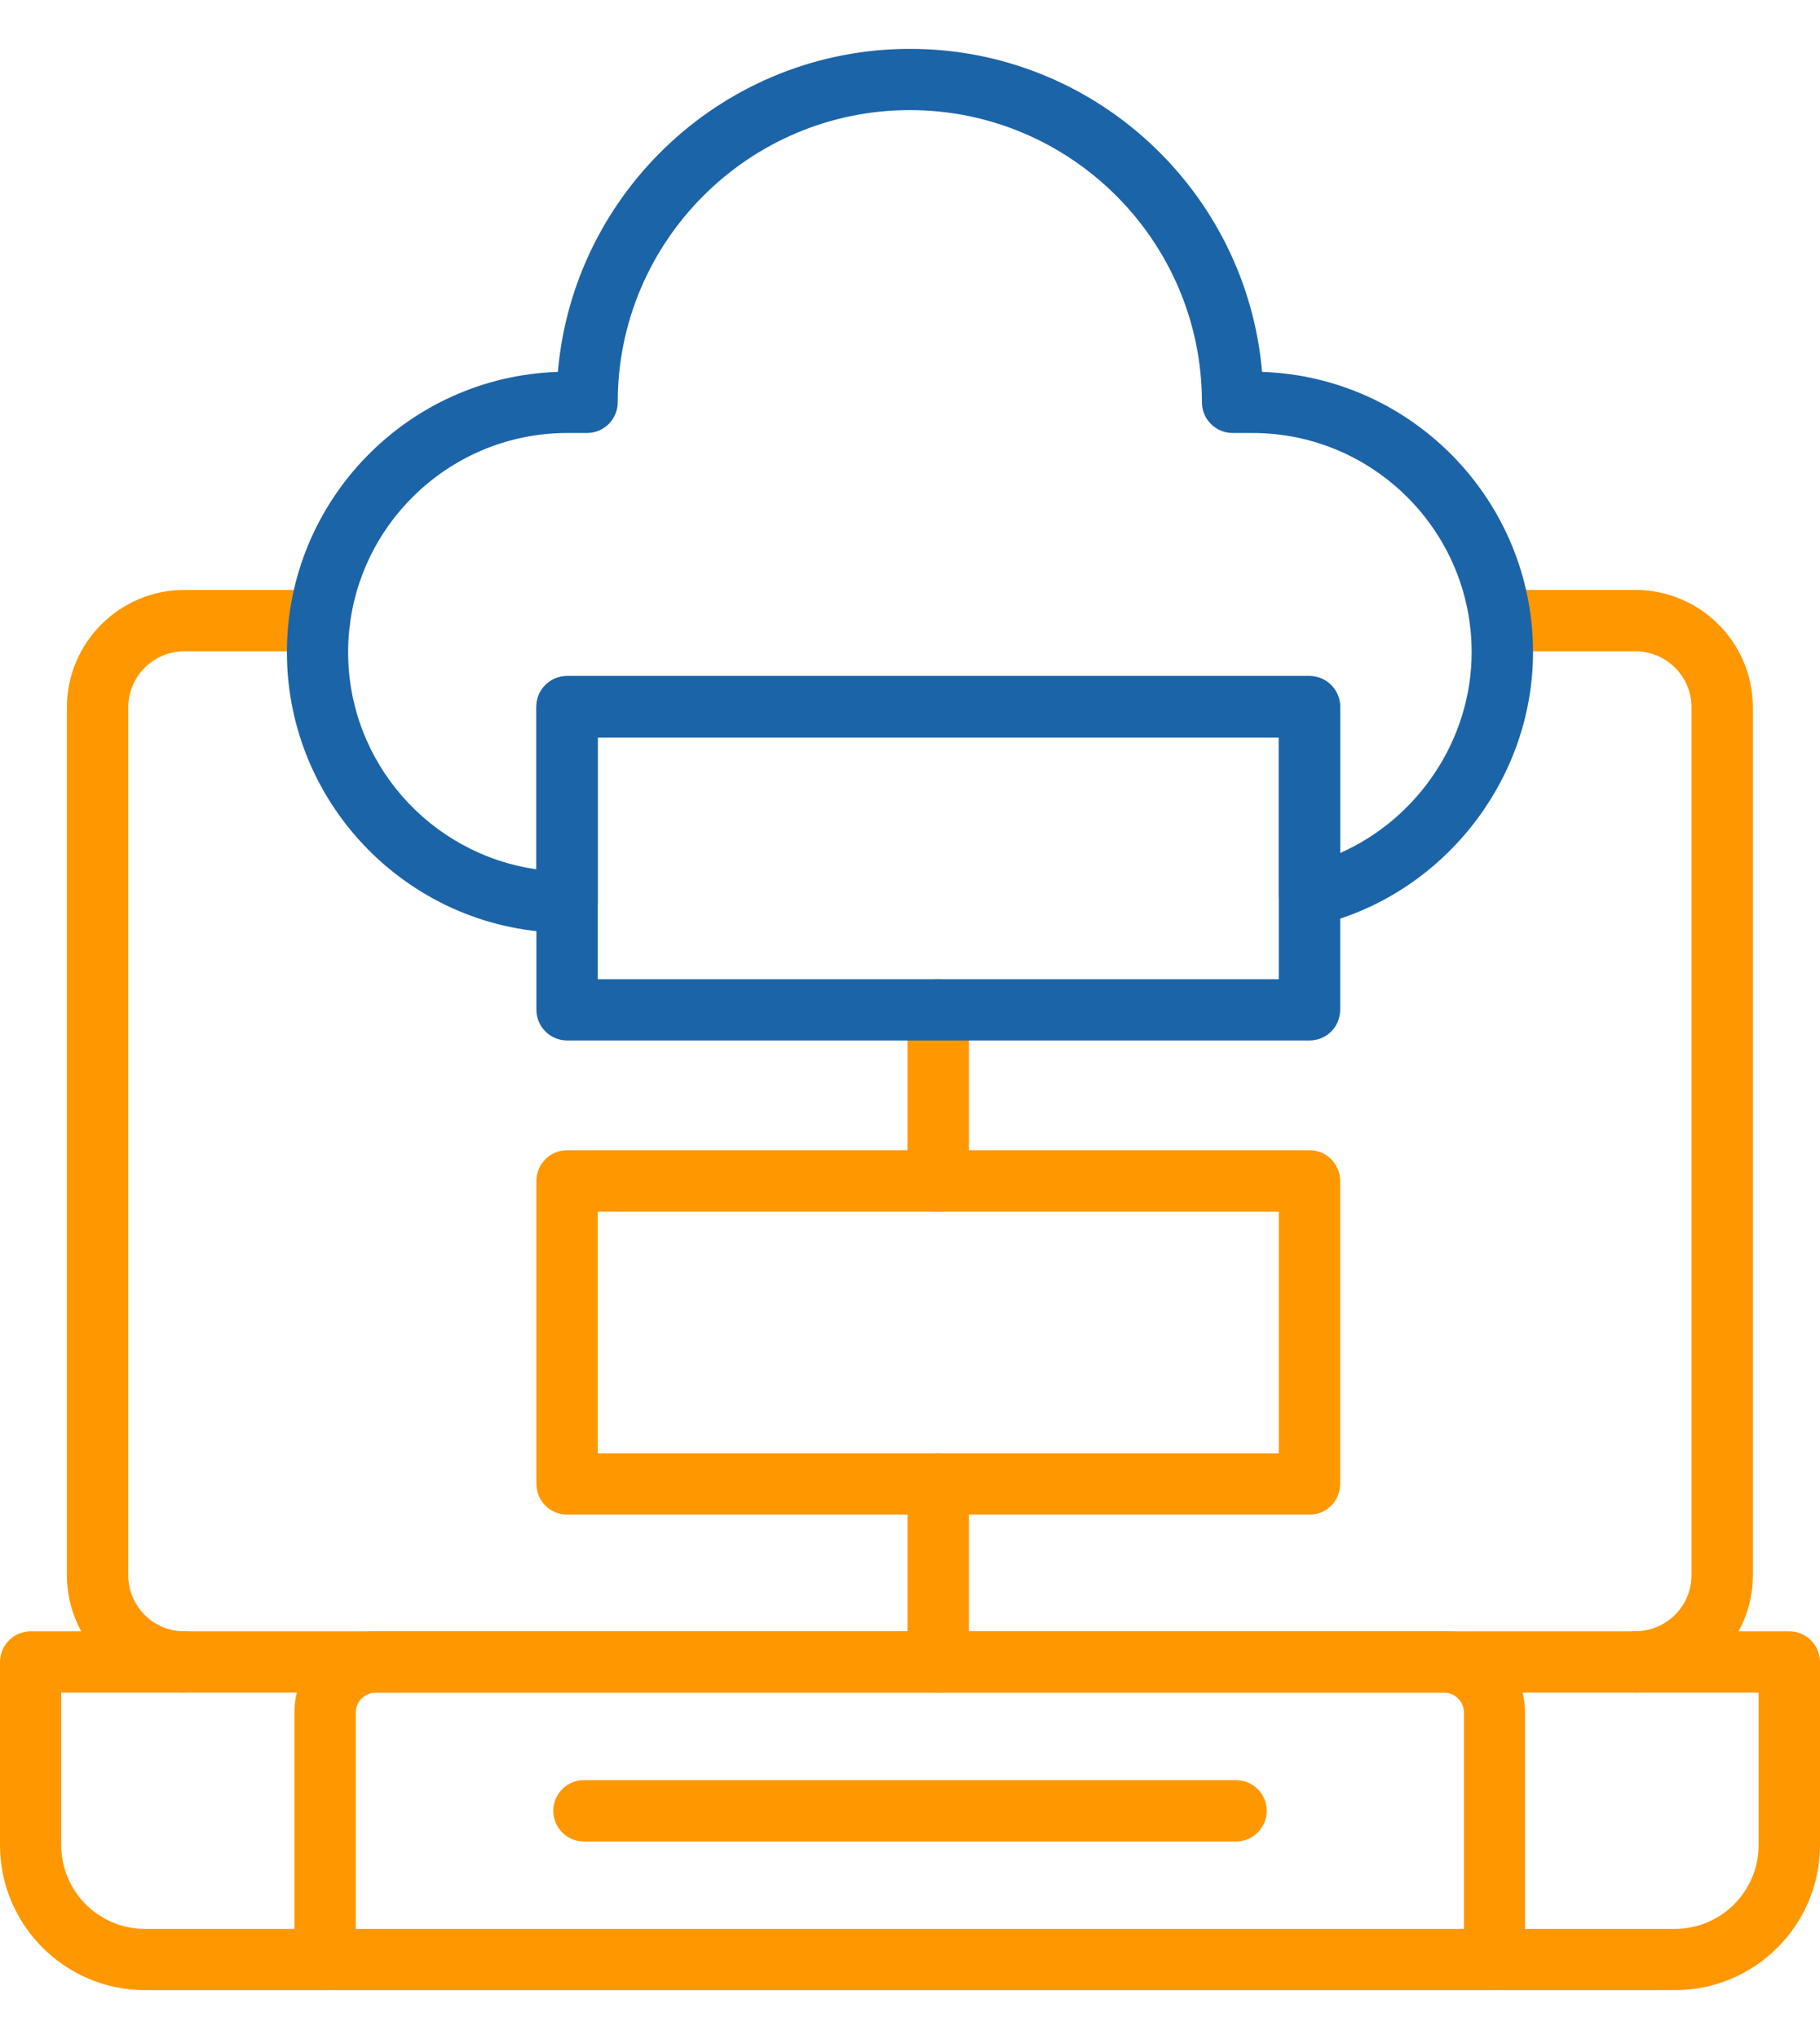
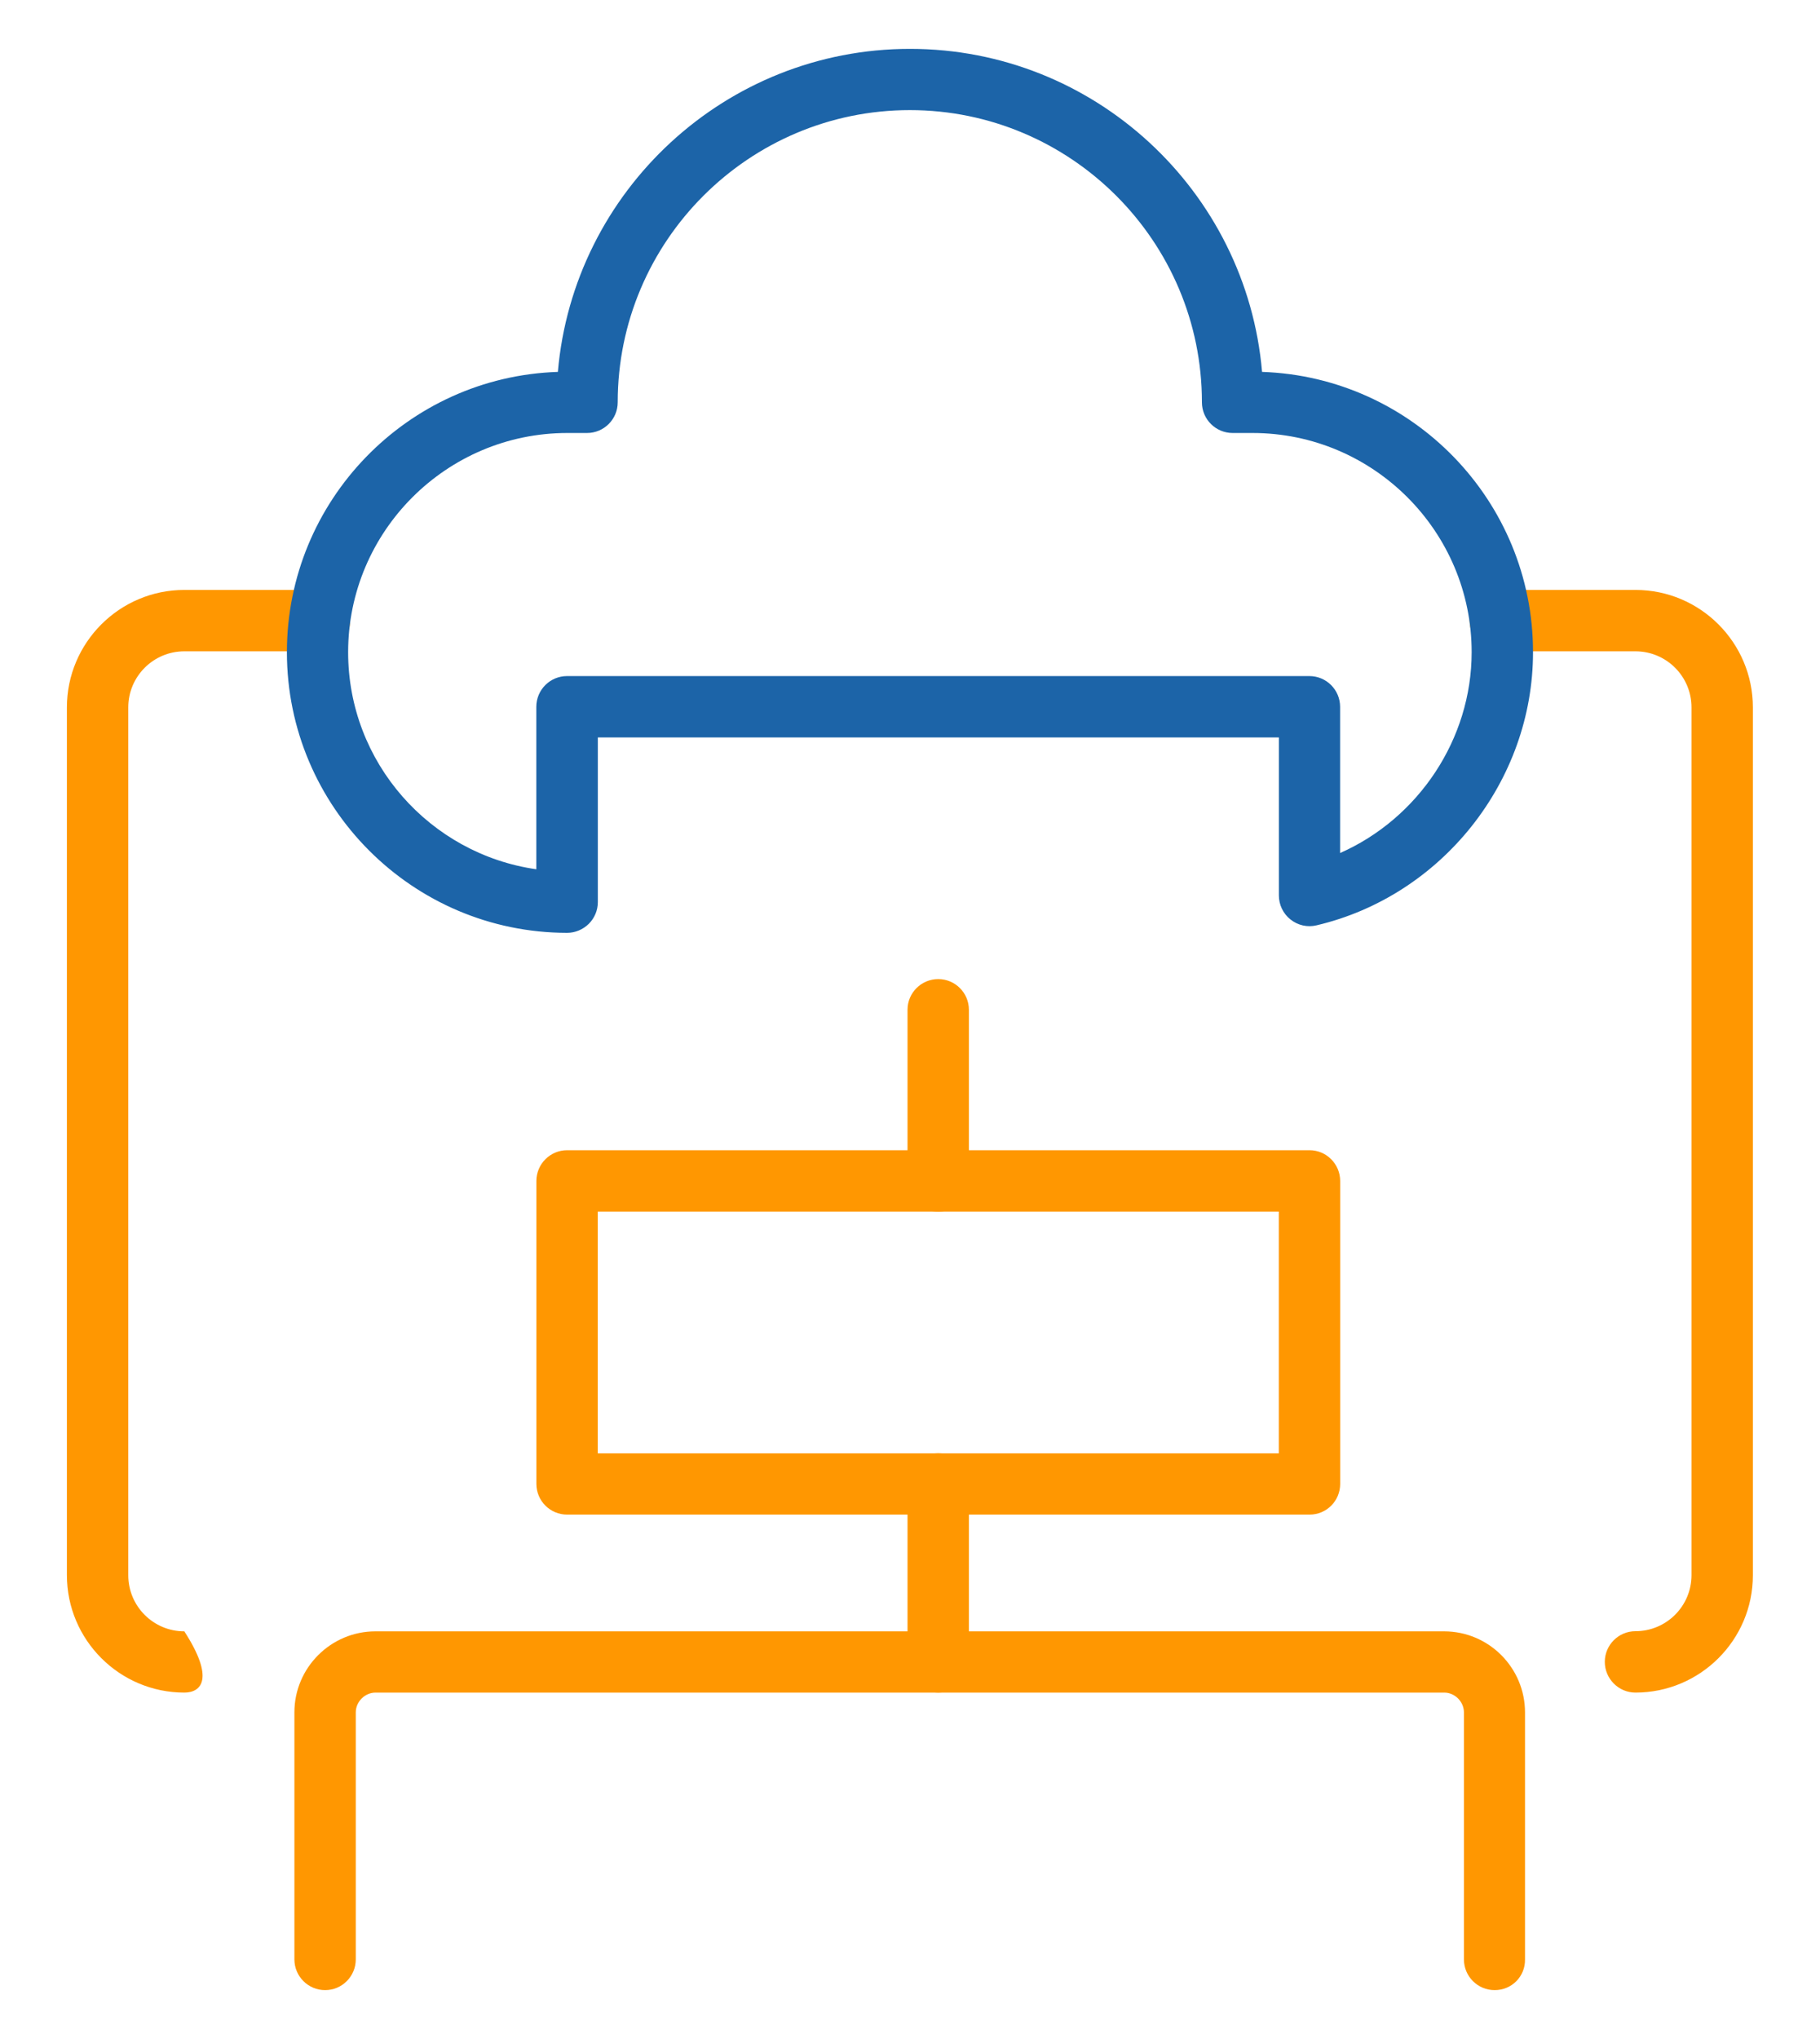
<svg xmlns="http://www.w3.org/2000/svg" width="25" height="28" viewBox="0 0 25 28" fill="none">
-   <path fill-rule="evenodd" clip-rule="evenodd" d="M23.009 27.329H1.991C0.894 27.329 0 26.435 0 25.338V22.824C0 22.591 0.189 22.402 0.421 22.402H24.578C24.811 22.402 25 22.591 25 22.824V25.338C25 26.435 24.107 27.329 23.009 27.329ZM0.841 23.243V25.338C0.841 25.971 1.356 26.488 1.991 26.488H23.007C23.64 26.488 24.157 25.973 24.157 25.338V23.243H0.841Z" fill="#FF9701" />
-   <path fill-rule="evenodd" clip-rule="evenodd" d="M22.465 23.243C22.233 23.243 22.044 23.053 22.044 22.821C22.044 22.589 22.233 22.4 22.465 22.4C22.89 22.4 23.235 22.055 23.235 21.63V9.714C23.235 9.289 22.89 8.944 22.465 8.944H20.609C20.377 8.944 20.187 8.755 20.187 8.523C20.187 8.291 20.377 8.101 20.609 8.101H22.465C23.355 8.101 24.078 8.825 24.078 9.714V21.632C24.078 22.52 23.355 23.243 22.465 23.243ZM2.532 23.243C1.643 23.243 0.919 22.52 0.919 21.63V9.714C0.919 8.825 1.643 8.101 2.532 8.101H4.389C4.621 8.101 4.81 8.291 4.81 8.523C4.81 8.755 4.621 8.944 4.389 8.944H2.532C2.107 8.944 1.762 9.289 1.762 9.714V21.632C1.762 22.057 2.107 22.402 2.532 22.402C2.765 22.402 2.954 22.591 2.954 22.823C2.954 23.055 2.765 23.243 2.532 23.243Z" fill="#FF9701" />
+   <path fill-rule="evenodd" clip-rule="evenodd" d="M22.465 23.243C22.233 23.243 22.044 23.053 22.044 22.821C22.044 22.589 22.233 22.4 22.465 22.4C22.89 22.4 23.235 22.055 23.235 21.63V9.714C23.235 9.289 22.89 8.944 22.465 8.944H20.609C20.377 8.944 20.187 8.755 20.187 8.523C20.187 8.291 20.377 8.101 20.609 8.101H22.465C23.355 8.101 24.078 8.825 24.078 9.714V21.632C24.078 22.52 23.355 23.243 22.465 23.243ZM2.532 23.243C1.643 23.243 0.919 22.52 0.919 21.63V9.714C0.919 8.825 1.643 8.101 2.532 8.101H4.389C4.621 8.101 4.81 8.291 4.81 8.523C4.81 8.755 4.621 8.944 4.389 8.944H2.532C2.107 8.944 1.762 9.289 1.762 9.714V21.632C1.762 22.057 2.107 22.402 2.532 22.402C2.954 23.055 2.765 23.243 2.532 23.243Z" fill="#FF9701" />
  <path fill-rule="evenodd" clip-rule="evenodd" d="M20.531 27.329C20.298 27.329 20.109 27.14 20.109 26.907V23.515C20.109 23.369 19.985 23.243 19.838 23.243H5.159C5.013 23.243 4.887 23.367 4.887 23.515V26.907C4.887 27.14 4.698 27.329 4.466 27.329C4.234 27.329 4.044 27.14 4.044 26.907V23.515C4.044 22.901 4.545 22.402 5.157 22.402H19.836C20.45 22.402 20.948 22.902 20.948 23.515V26.907C20.952 27.142 20.765 27.329 20.531 27.329Z" fill="#FF9701" />
-   <path fill-rule="evenodd" clip-rule="evenodd" d="M16.979 25.288H8.021C7.789 25.288 7.6 25.098 7.6 24.866C7.6 24.634 7.789 24.445 8.021 24.445H16.979C17.211 24.445 17.4 24.634 17.4 24.866C17.4 25.098 17.211 25.288 16.979 25.288Z" fill="#FF9701" />
  <path fill-rule="evenodd" clip-rule="evenodd" d="M7.789 12.81C5.666 12.808 3.941 11.079 3.941 8.956C3.941 6.875 5.599 5.174 7.663 5.107C7.877 2.625 9.963 0.671 12.5 0.671C15.036 0.671 17.123 2.625 17.336 5.107C19.401 5.176 21.058 6.877 21.058 8.956C21.058 10.725 19.807 12.302 18.084 12.707C17.958 12.737 17.827 12.707 17.726 12.626C17.625 12.546 17.567 12.424 17.567 12.296V10.127H8.212V12.388C8.212 12.501 8.167 12.607 8.088 12.686C8.008 12.765 7.901 12.81 7.789 12.81ZM7.792 5.946C6.133 5.946 4.782 7.297 4.782 8.956C4.782 10.472 5.908 11.729 7.367 11.937V9.706C7.367 9.473 7.556 9.284 7.789 9.284H17.986C18.219 9.284 18.408 9.473 18.408 9.706V11.714C19.481 11.24 20.215 10.153 20.215 8.956C20.215 7.297 18.865 5.946 17.205 5.946H16.932C16.699 5.946 16.51 5.757 16.51 5.525C16.51 3.312 14.71 1.512 12.498 1.512C10.286 1.512 8.485 3.312 8.485 5.525C8.485 5.757 8.296 5.946 8.064 5.946H7.792Z" fill="#1C64A8" />
  <path fill-rule="evenodd" clip-rule="evenodd" d="M12.888 16.639C12.655 16.639 12.466 16.449 12.466 16.217V13.866C12.466 13.634 12.655 13.445 12.888 13.445C13.12 13.445 13.309 13.634 13.309 13.866V16.217C13.309 16.449 13.12 16.639 12.888 16.639Z" fill="#FF9701" />
-   <path fill-rule="evenodd" clip-rule="evenodd" d="M17.988 14.288H7.79C7.557 14.288 7.368 14.098 7.368 13.866V9.706C7.368 9.473 7.557 9.284 7.79 9.284H17.988C18.22 9.284 18.409 9.473 18.409 9.706V13.866C18.409 14.1 18.222 14.288 17.988 14.288ZM8.211 13.447H17.566V10.127H8.211V13.447Z" fill="#1C64A8" />
  <path fill-rule="evenodd" clip-rule="evenodd" d="M17.988 20.799H7.79C7.557 20.799 7.368 20.61 7.368 20.377V16.217C7.368 15.985 7.557 15.795 7.79 15.795H17.988C18.22 15.795 18.409 15.985 18.409 16.217V20.377C18.409 20.611 18.222 20.799 17.988 20.799ZM8.211 19.958H17.566V16.638H8.211V19.958Z" fill="#FF9701" />
  <path fill-rule="evenodd" clip-rule="evenodd" d="M12.888 23.243C12.655 23.243 12.466 23.054 12.466 22.822V20.379C12.466 20.147 12.655 19.957 12.888 19.957C13.12 19.957 13.309 20.147 13.309 20.379V22.823C13.309 23.056 13.12 23.243 12.888 23.243Z" fill="#FF9701" />
</svg>